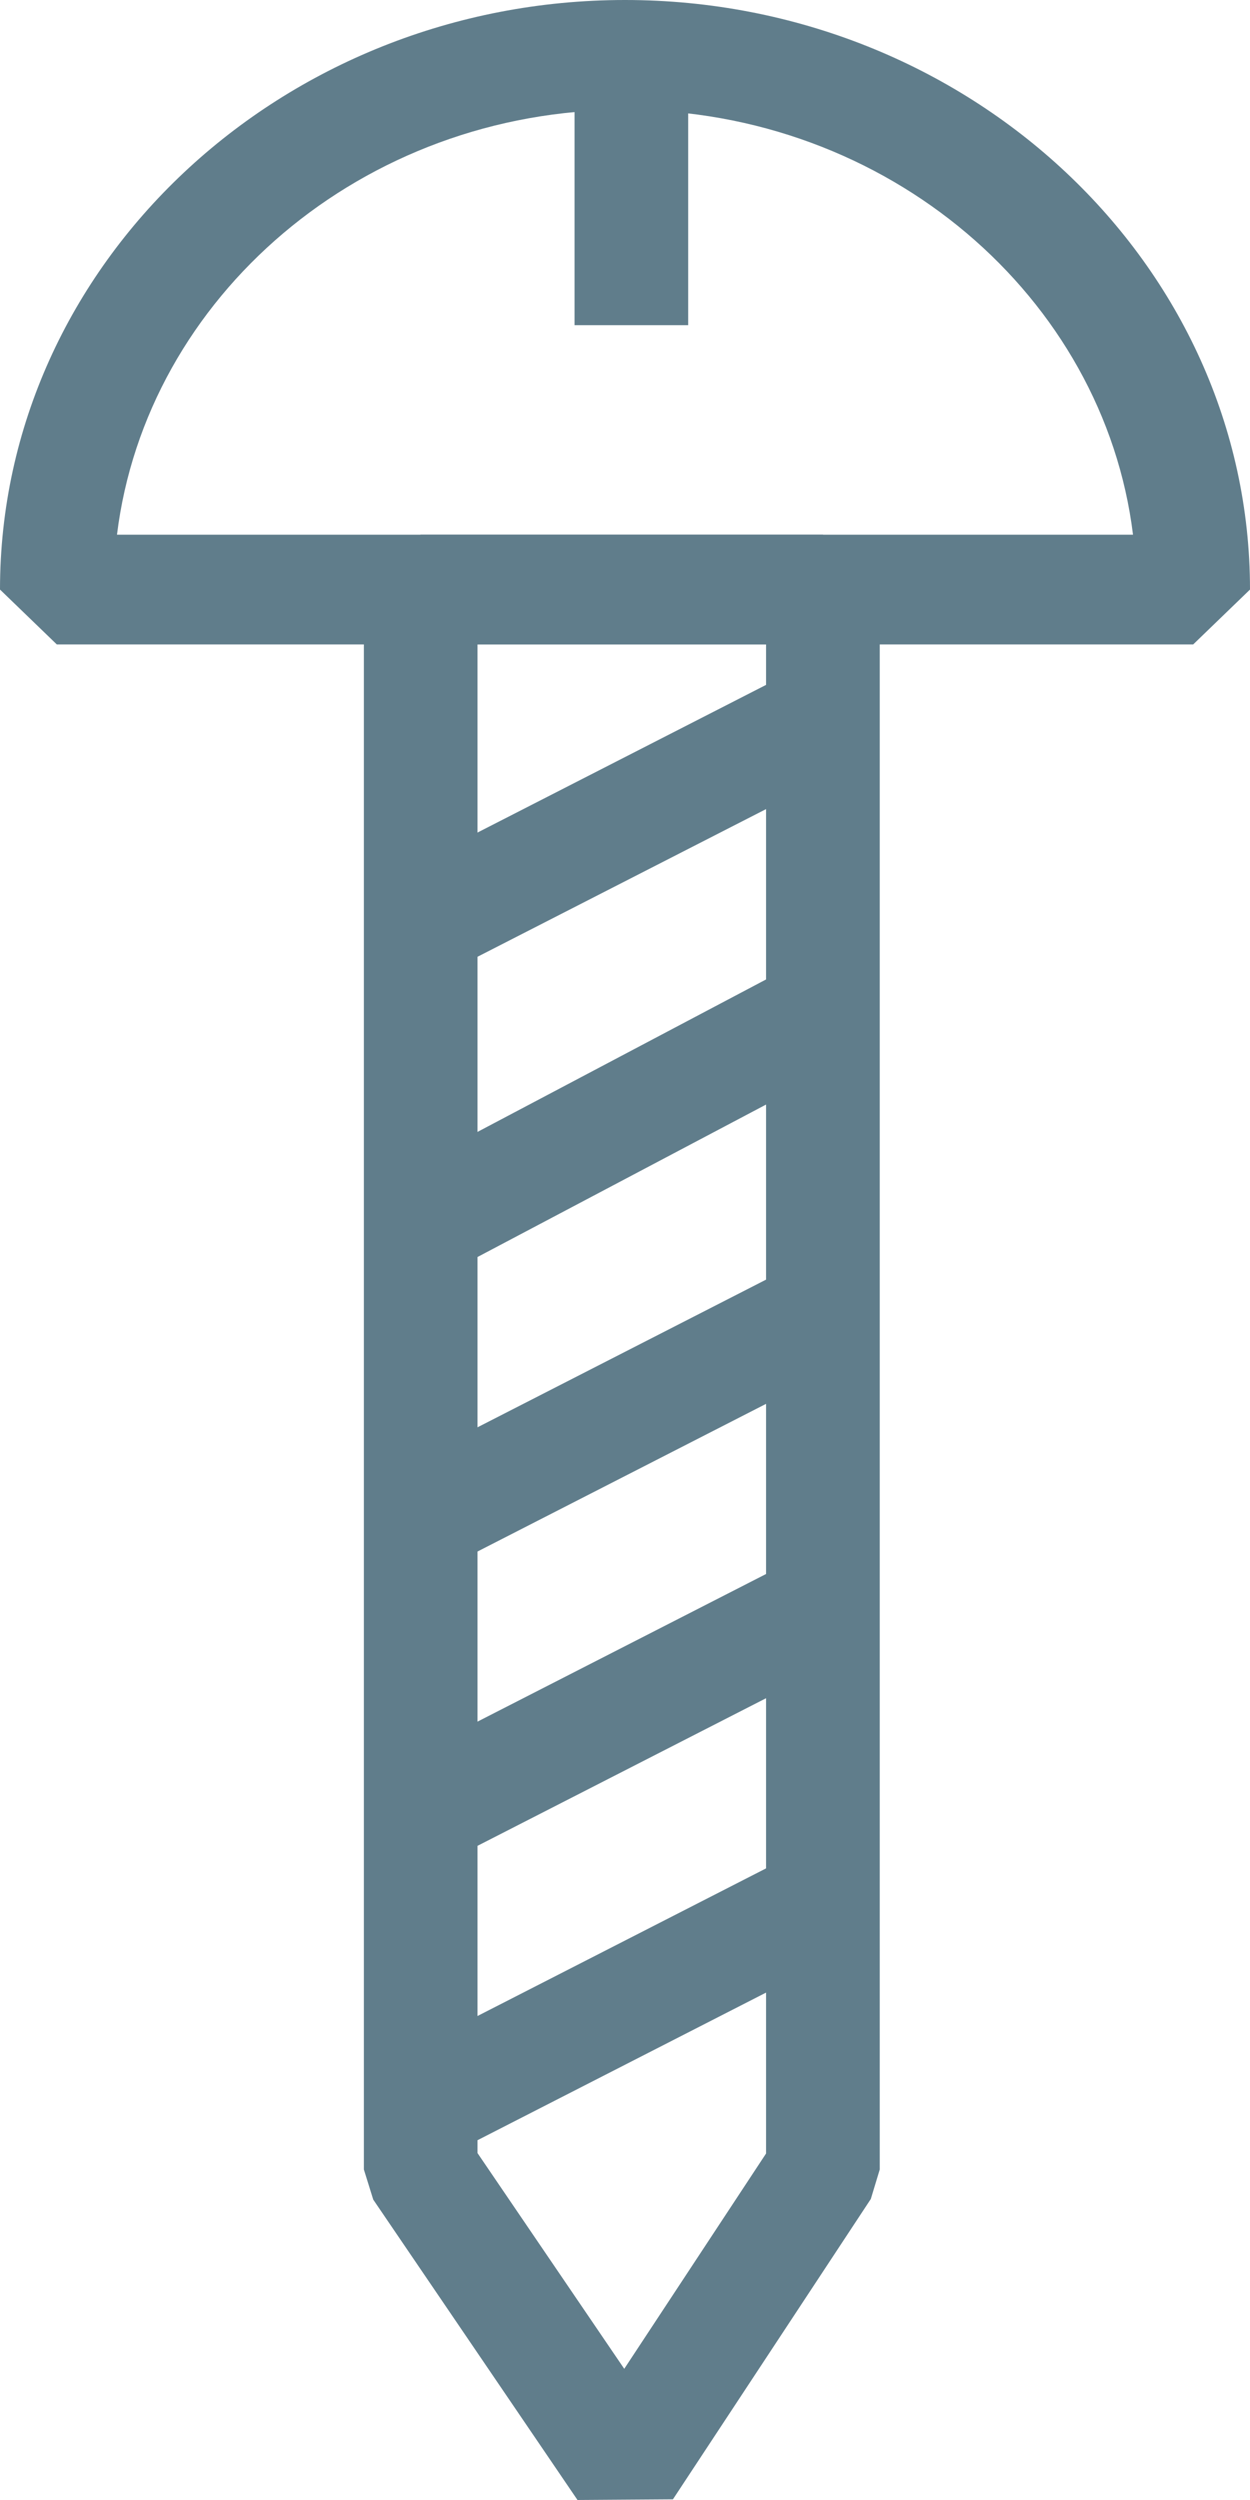
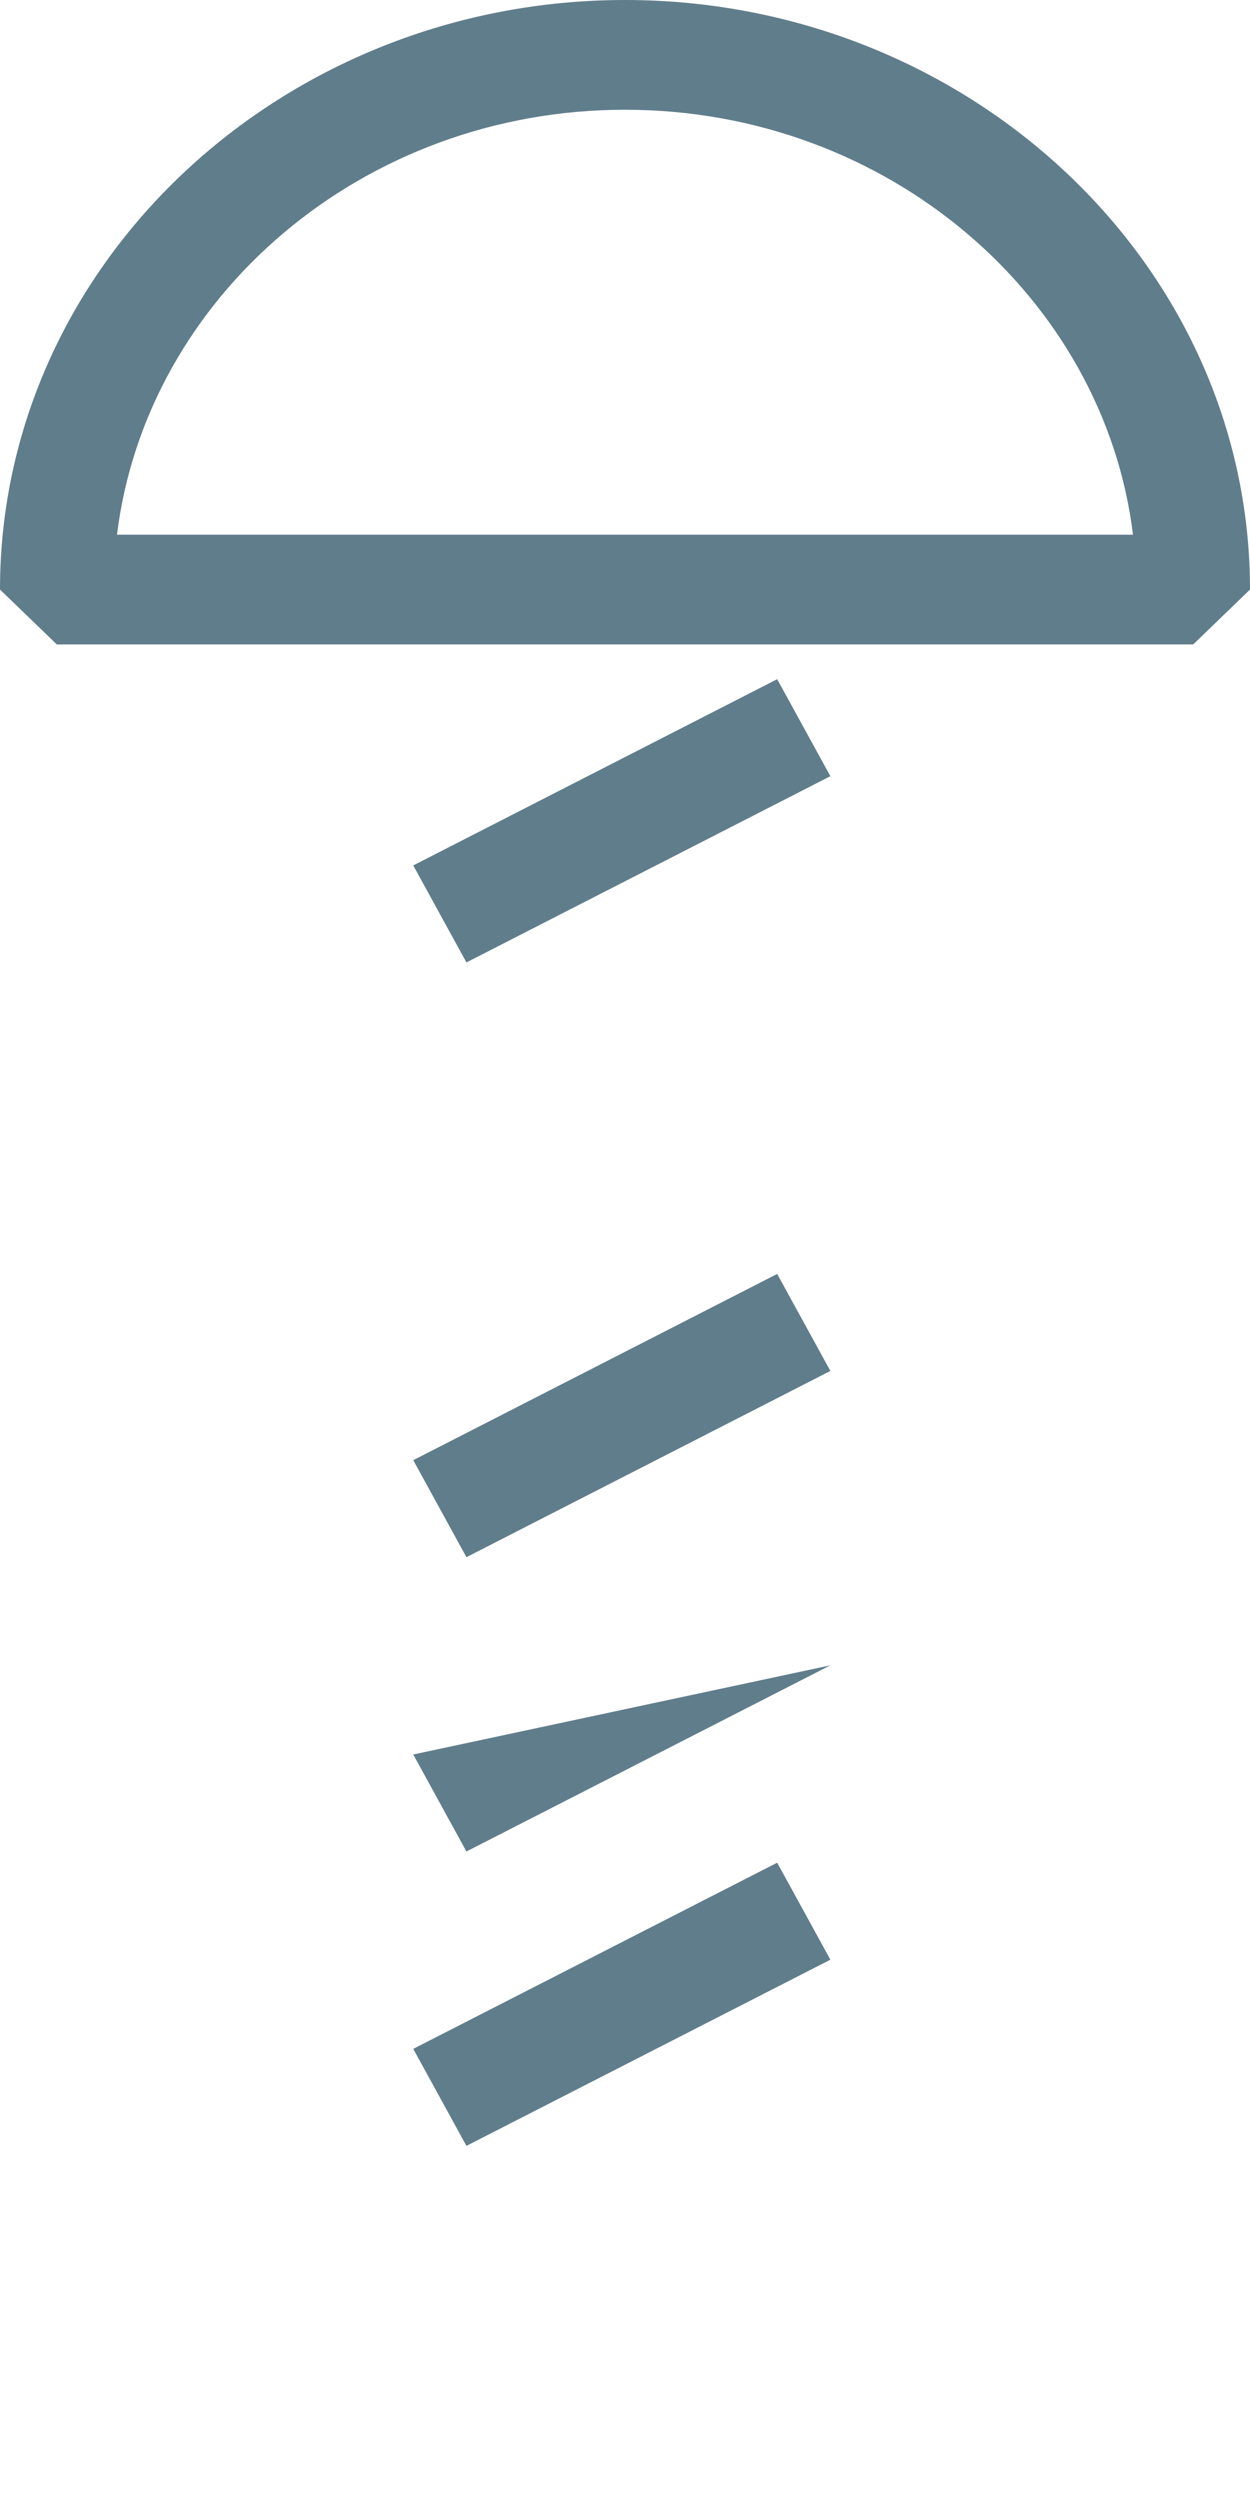
<svg xmlns="http://www.w3.org/2000/svg" width="20" height="40" viewBox="0 0 20 40" fill="none">
  <path fill-rule="evenodd" clip-rule="evenodd" d="M0 9.433C0 4.216 4.515 0 10 0C15.485 0 20 4.216 20 9.433L19.091 10.311H0.909L0 9.433ZM1.872 8.555H18.128C17.661 4.756 14.206 1.756 10 1.756C5.794 1.756 2.339 4.756 1.872 8.555Z" fill="#607D8B" />
-   <path fill-rule="evenodd" clip-rule="evenodd" d="M5.822 9.433L6.731 8.555H13.166L14.076 9.433V34.712L13.933 35.184L10.767 39.989L9.24 40L5.972 35.194L5.822 34.712V9.433ZM7.64 10.311V34.449L9.988 37.901L12.257 34.456V10.311H7.64Z" fill="#607D8B" />
  <path fill-rule="evenodd" clip-rule="evenodd" d="M13.286 12.419L7.463 15.399L6.612 13.847L12.435 10.867L13.286 12.419Z" fill="#607D8B" />
-   <path fill-rule="evenodd" clip-rule="evenodd" d="M13.296 17.124L7.474 20.2L6.602 18.659L12.424 15.583L13.296 17.124Z" fill="#607D8B" />
  <path fill-rule="evenodd" clip-rule="evenodd" d="M13.286 21.935L7.463 24.915L6.612 23.363L12.435 20.383L13.286 21.935Z" fill="#607D8B" />
-   <path fill-rule="evenodd" clip-rule="evenodd" d="M13.286 26.645L7.463 29.624L6.612 28.072L12.435 25.093L13.286 26.645Z" fill="#607D8B" />
+   <path fill-rule="evenodd" clip-rule="evenodd" d="M13.286 26.645L7.463 29.624L6.612 28.072L13.286 26.645Z" fill="#607D8B" />
  <path fill-rule="evenodd" clip-rule="evenodd" d="M13.286 31.355L7.463 34.334L6.612 32.782L12.435 29.803L13.286 31.355Z" fill="#607D8B" />
-   <path fill-rule="evenodd" clip-rule="evenodd" d="M9.193 5.203V0.878H11.011V5.203H9.193Z" fill="#607D8B" />
</svg>